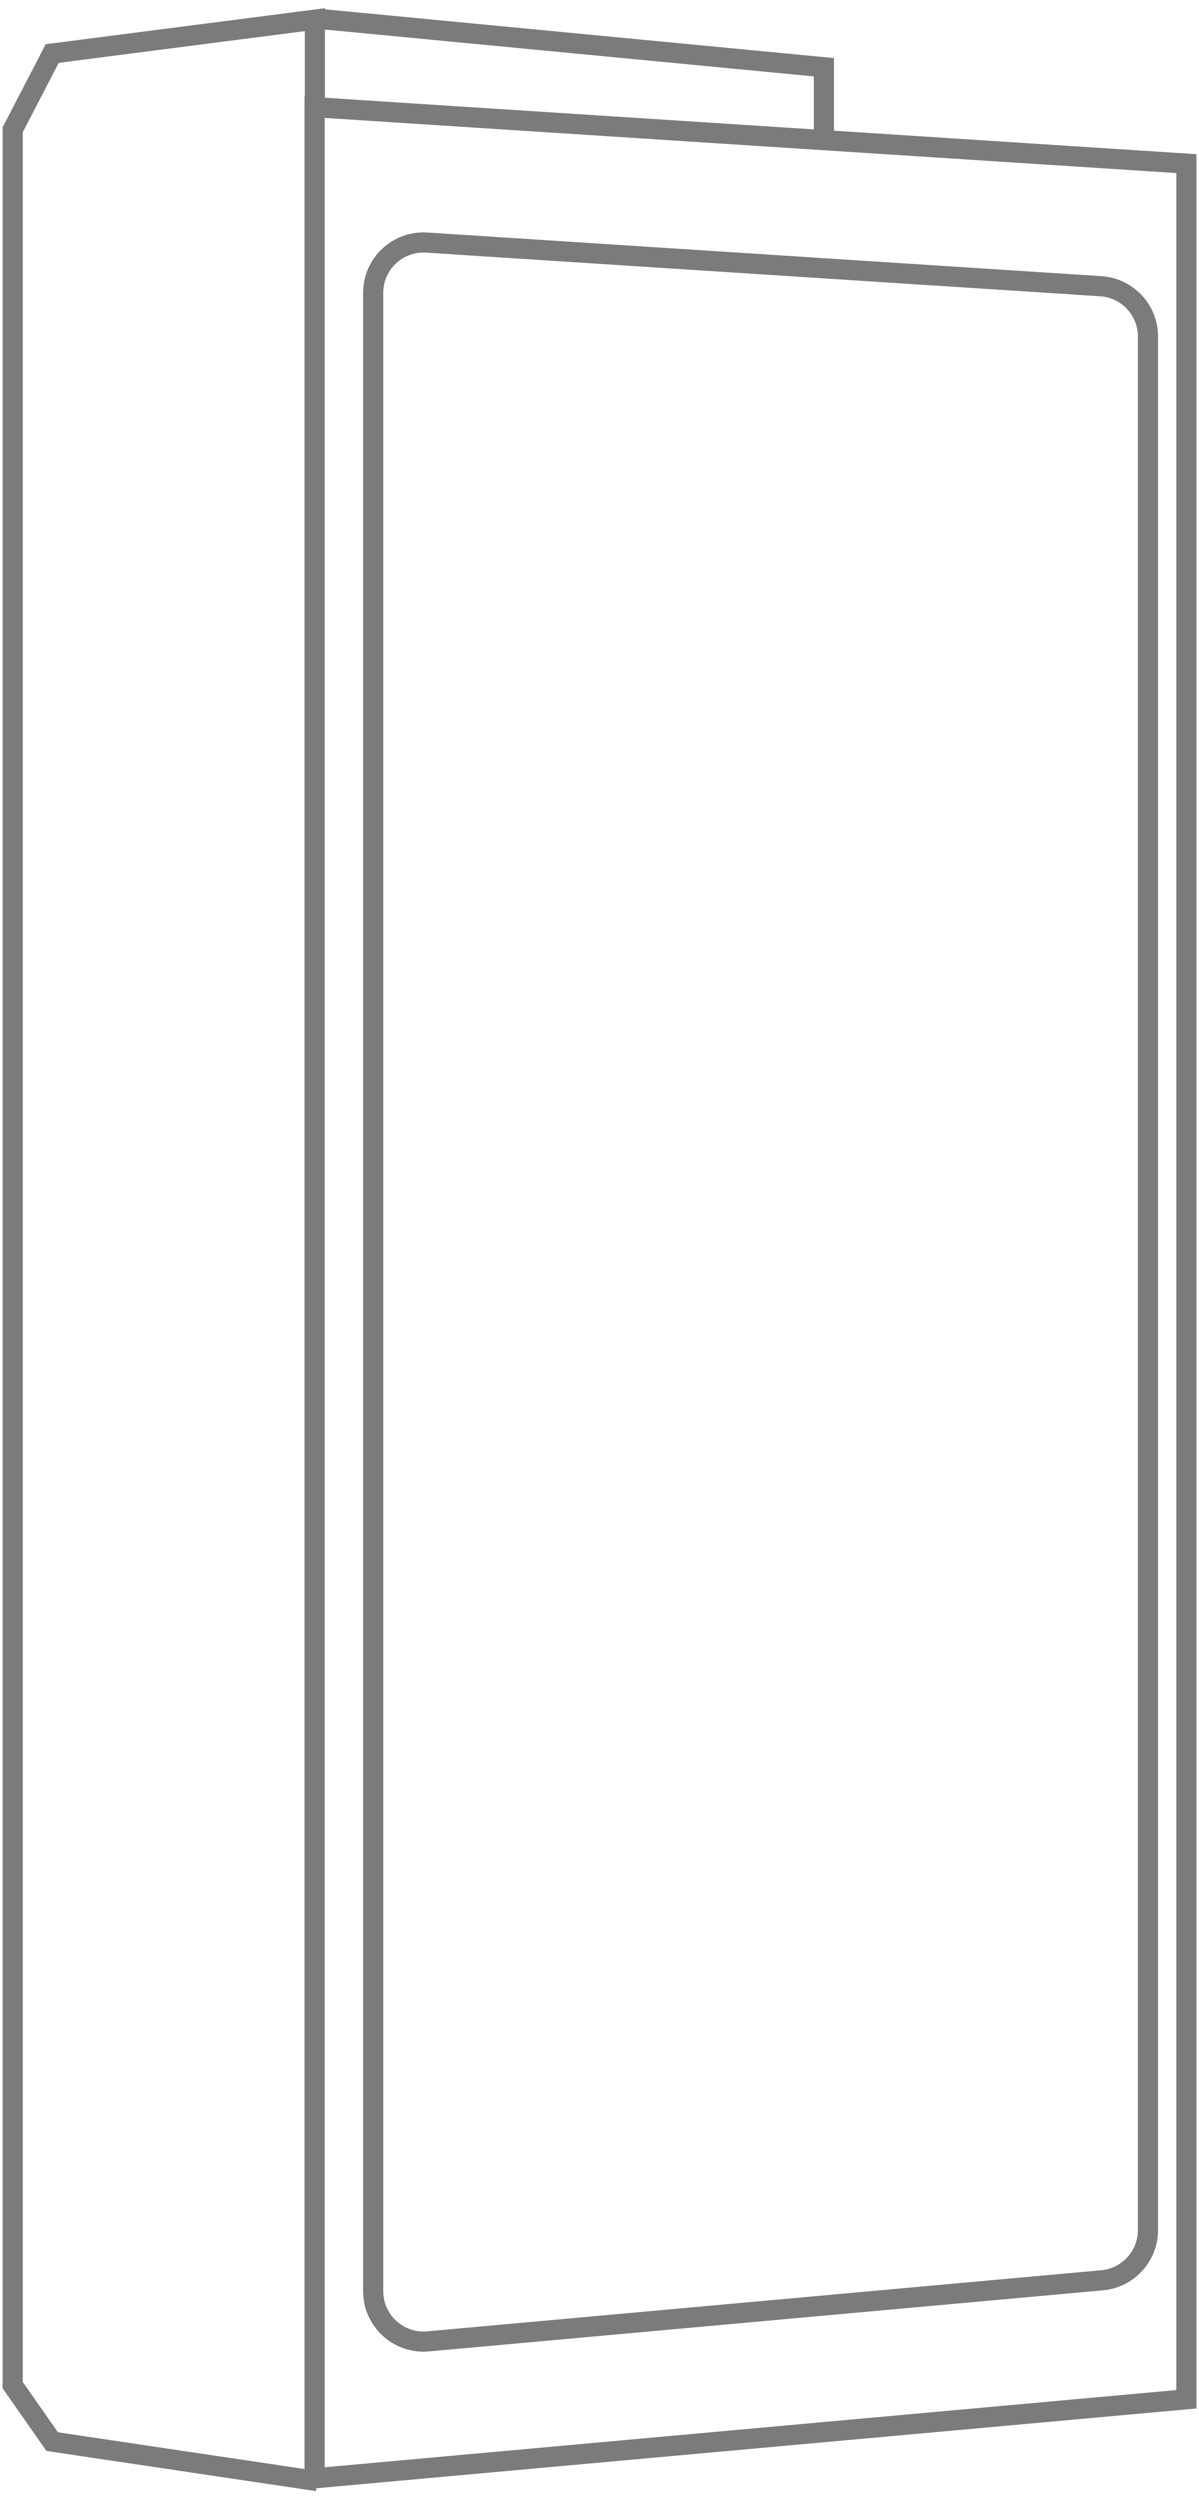
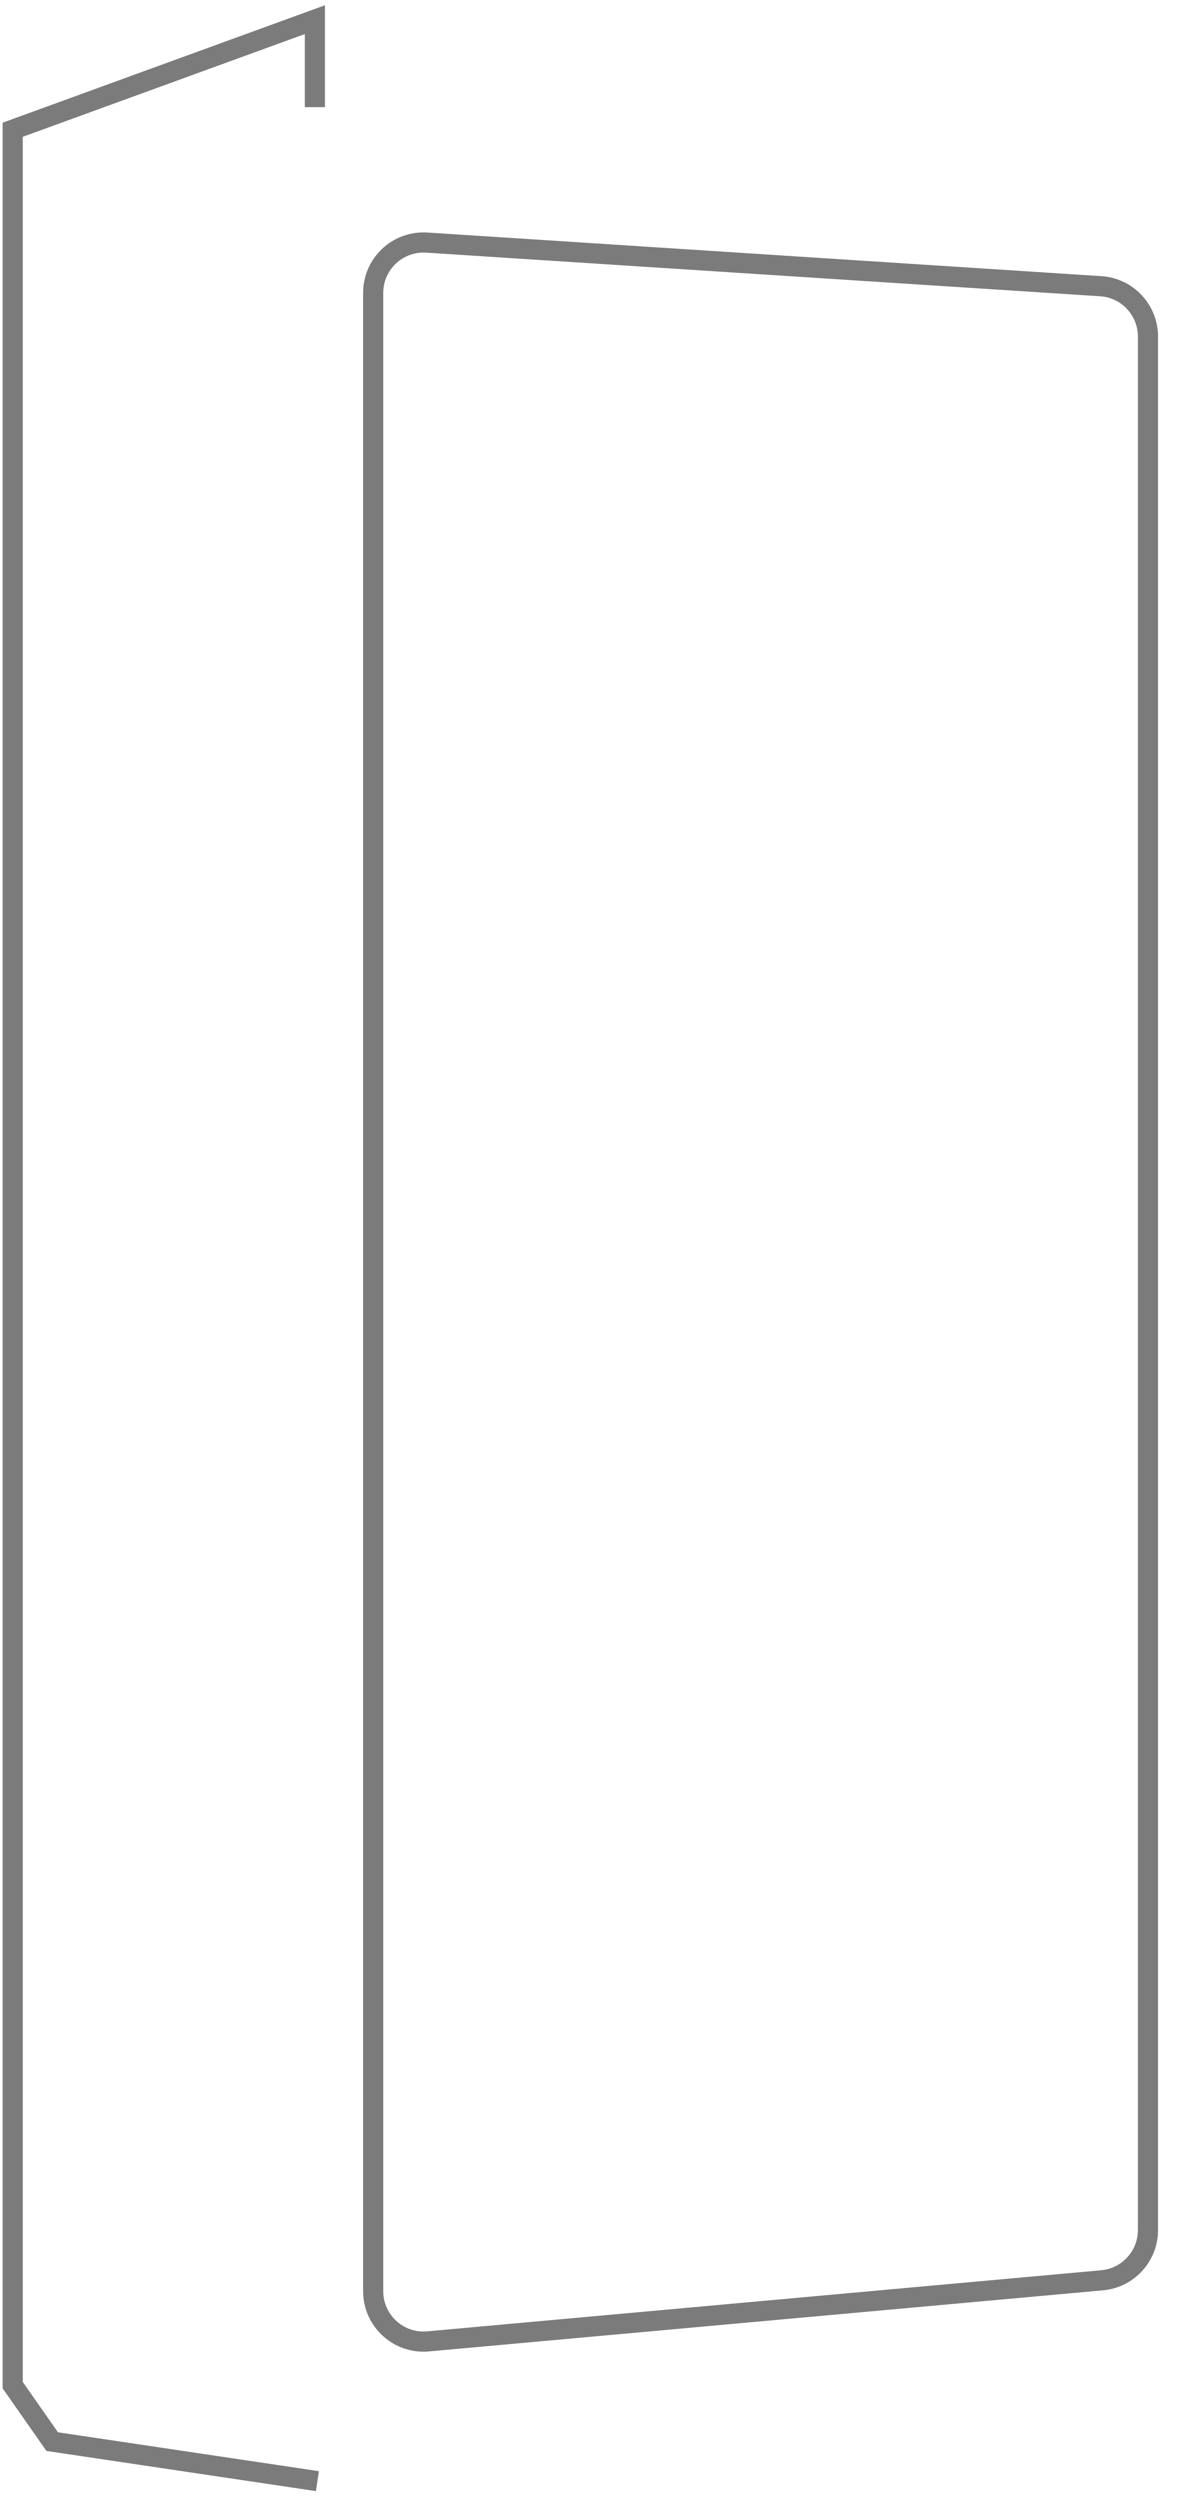
<svg xmlns="http://www.w3.org/2000/svg" width="119" height="248" viewBox="0 0 119 248" fill="none">
-   <path d="M31.223 245.845V10.631L117.748 16.231V238.004L31.223 245.845Z" stroke="#7B7B7B" stroke-width="2" />
  <path d="M37.038 227.283V29.053C37.038 26.165 39.478 23.877 42.361 24.064L109.257 28.393C111.887 28.564 113.934 30.747 113.934 33.383V221.221C113.934 223.808 111.961 225.967 109.385 226.201L42.489 232.262C39.561 232.528 37.038 230.222 37.038 227.283Z" stroke="#7B7B7B" stroke-width="2" />
-   <path d="M31.503 246.125L5.181 242.205L1.261 236.604V12.871L5.181 5.31L31.251 1.95V10.631" stroke="#7B7B7B" stroke-width="2" />
-   <path d="M31.707 1.875L81.771 6.67V13.613" stroke="#7B7B7B" stroke-width="2" />
+   <path d="M31.503 246.125L5.181 242.205L1.261 236.604V12.871L31.251 1.95V10.631" stroke="#7B7B7B" stroke-width="2" />
</svg>